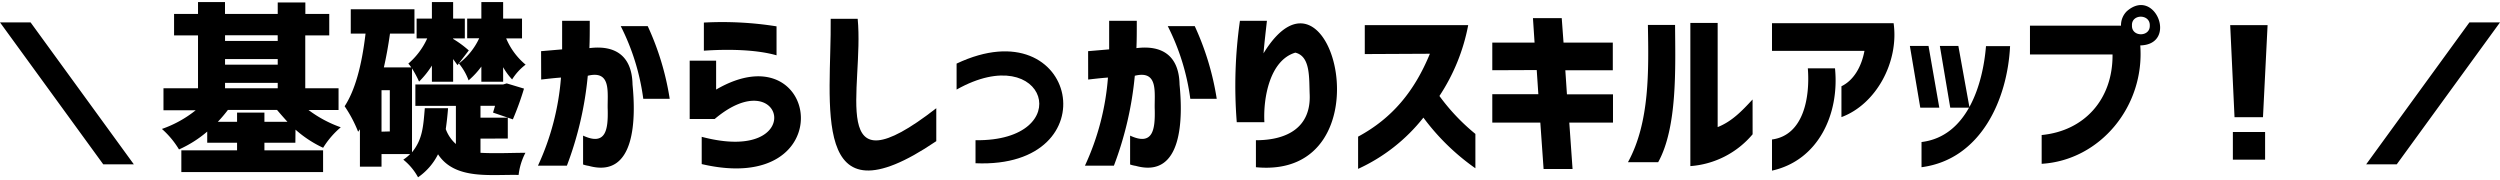
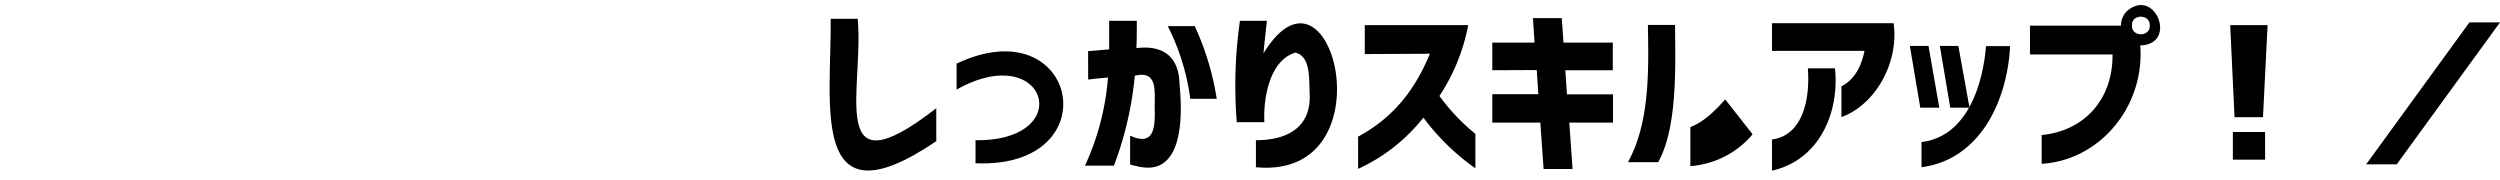
<svg xmlns="http://www.w3.org/2000/svg" viewBox="0 0 542.89 38.09" width="543" height="39">
-   <path d="M0 4.41h6.64l22.42 30.82h-6.64zm64.14 26.14h-6.72v1.64h12.74v4.72H39.38v-4.72h12.1v-1.64H45v-2.43A25.11 25.11 0 0138.87 32a18.88 18.88 0 00-3.71-4.45 24.61 24.61 0 007.34-4.06h-7v-4.78H43V7.23h-5.2V2.58H43V0h5.86v2.58h11.45V.08h6v2.5h5.19v4.65h-5.21v11.48h7.23v4.73H67a26 26 0 007 3.75 18.65 18.65 0 00-3.83 4.45 24.6 24.6 0 01-6-3.94zM47.3 26h4.18v-2h5.94v2h5c-1.27-1.41-2-2.27-2.26-2.58H49.49A29.28 29.28 0 0147.3 26zm13-18.79H48.87v1.23h11.44zm-11.43 5.17v1.21h11.44v-1.21zm0 5.16v1.17h11.44v-1.17zm55.47 12.11v3.08c3.42.18 6.73 0 9.76 0a13.62 13.62 0 00-1.48 4.81c-6-.15-13.82 1.14-17.5-4.49a13.26 13.26 0 01-4.34 5 12.57 12.57 0 00-3.2-3.83 9.23 9.23 0 001.48-1.21h-6.21v2.73h-4.69v-8.12l-.39.54a28.26 28.26 0 00-2.93-5.54q3.28-5 4.54-15.78h-3.21V1.56H90v5.28h-5.31c-.39 2.76-.84 5.2-1.33 7.34h5.94a7 7 0 00-.63-.82 15.66 15.66 0 004.1-5.47h-2.3v-4.3h3.32V0h4.61v3.59h2.54v4.3H98.4V8a22.56 22.56 0 013.4 2.5l-2.46 3.2c-.15-.25-.78-1.08-.94-1.33v4.93h-4.61v-3.51A19.23 19.23 0 0191 17.27a21.63 21.63 0 00-1.53-2.86v18.21c2.32-2.82 2.45-5.7 2.78-9.57h5.05c-.13 1.66-.3 3.17-.5 4.53a7.88 7.88 0 002.2 3.24v-8.28h-8.8v-4.65h19.06l.78-.23 3.75 1.13a62.3 62.3 0 01-2.42 6.68l-4.3-1.47c0-.05.17-.54.43-1.48h-3.16v2.58h5.93v4.53zm-19.69-1.56v-8.95h-1.8v9zm19.88-10.79V14a17.7 17.7 0 01-2.77 3 12.41 12.41 0 00-2.11-3.67 14.48 14.48 0 004.41-5.47h-2.61V3.59h3.08V0h4.73v3.59h4.1v4.3h-3.44a14.86 14.86 0 004.22 5.7 11.88 11.88 0 00-2.93 3.21 13.76 13.76 0 01-1.95-2.66v3.16zm12.97-6.64l4.57-.39V4.06h6c0 2.27 0 4.25-.08 5.94 5.59-.7 9.26 1.64 9.37 7.93.69 6.94.83 20.5-9.51 17.64a7 7 0 01-1.23-.3V29c5 2.32 5.44-1.39 5.35-5.62-.13-3.55.94-8.67-4.33-7.38a74.46 74.46 0 01-4.54 19.53h-6.28a55.59 55.59 0 005-19.14c-1.6.11-3.26.32-4.3.43zm17.3-5.43h5.86A59.16 59.16 0 01145.43 21h-5.74a49 49 0 00-4.89-15.77zm14.97 20.16V12.73h5.74V19c22.56-13.14 27.56 23.35-3.13 16.18v-5.92c23.09 6.12 17.94-16.65 2.82-3.87zm3.08-20.94a75.08 75.08 0 0115.78.82v6.29c-4.63-1.32-11-1.34-15.78-1z" />
  <path d="M186.25 3.63c1.45 15-7 38.13 17.07 19.42v7.15c-27.81 18.88-22.71-8.41-22.93-26.57zm21.48 9.73C234.06.92 241.24 36.26 211.84 35v-5c22.16.26 15.45-22-4.11-11z" />
-   <path d="M236.29 10.66l4.57-.39V4.06h6c0 2.27 0 4.25-.08 5.94 5.59-.7 9.26 1.64 9.37 7.93.69 6.94.83 20.5-9.51 17.64a7 7 0 01-1.23-.3V29c5 2.32 5.44-1.39 5.35-5.62-.13-3.55.94-8.67-4.33-7.38a74.46 74.46 0 01-4.54 19.53h-6.29a55.38 55.38 0 005-19.14c-1.6.11-3.26.32-4.3.43zm17.3-5.43h5.86A59.53 59.53 0 01264.22 21h-5.74a49 49 0 00-4.89-15.77zm15.67-1.17h5.86c-.22 2-.56 4.81-.74 7.07 14.88-24.31 27.56 27.52-1.65 24.73V30c7.08 0 11.92-3 11.68-9.84-.16-3.62.23-8.36-3.12-9.18-5.59 1.67-7 9.93-6.72 15.11h-6a100 100 0 01.69-22.03zm27.11 7.23V5h22.46a42 42 0 01-6.25 15.39 44.09 44.09 0 007.81 8.24v7.46a49.14 49.14 0 01-11.29-11 38.37 38.37 0 01-14.18 11.13v-7c7.43-4 12.25-9.88 15.59-18zm27.69 3.51v-6h9.18l-.35-5.31h6.25l.39 5.31h10.7v6h-10.31l.35 5.24h10v6.13h-9.49l.71 10.08h-6.29l-.71-10.08h-10.43V20h10l-.35-5.24zm29.46 19.97c4.77-8.67 4.5-20 4.33-29.81h5.9c.06 9.21.54 22.23-3.67 29.81zm27.07-6.06a19.5 19.5 0 01-13.52 6.91V4.53H373v22.62c3.08-1.22 5.27-3.5 7.58-6zm4.21-18.12v-6h26.41c1.18 8.37-3.77 17.6-11.33 20.39v-6.7c2.63-1.28 4.34-4.16 5-7.69zm0 19.25c6.88-.92 8.28-9.17 7.78-15.46h5.9c1 9.95-3.63 20-13.68 22.22zm33.99-20.31l2.34 13.4H417l-2.26-13.4zm-1.52 26.33v-5.47c10-1.21 13.34-12.64 14-20.82h5.23c-.57 11.58-6.33 24.59-19.23 26.29zm8-26.33l2.42 13.4h-4.18l-2.26-13.4zM461.84 2C468-3.43 473 9.22 464.77 9.41c1 13.2-8.7 24.94-21.41 25.71v-6.25c9.29-.89 15.49-7.78 15.39-17.5h-17.93V5.12h19.77A4.26 4.26 0 01461.84 2zm5 3.09c.09-2.54-4-2.57-3.87 0-.09 2.54 3.94 2.52 3.87.03zM484.3 5h8.12l-1 20h-6.18zm.58 29.22v-6h7v6zm58.01-29.81l-22.42 30.82h-6.64l22.42-30.82z" />
+   <path d="M236.29 10.66l4.57-.39V4.06h6c0 2.27 0 4.25-.08 5.94 5.59-.7 9.26 1.64 9.37 7.93.69 6.94.83 20.5-9.51 17.64a7 7 0 01-1.23-.3V29c5 2.32 5.44-1.39 5.35-5.62-.13-3.55.94-8.67-4.33-7.38a74.46 74.46 0 01-4.54 19.53h-6.29a55.38 55.38 0 005-19.14c-1.6.11-3.26.32-4.3.43zm17.3-5.43h5.86A59.53 59.53 0 01264.22 21h-5.74a49 49 0 00-4.89-15.77zm15.67-1.17h5.86c-.22 2-.56 4.81-.74 7.07 14.88-24.31 27.56 27.52-1.65 24.73V30c7.08 0 11.92-3 11.68-9.84-.16-3.62.23-8.36-3.12-9.18-5.59 1.67-7 9.93-6.72 15.11h-6a100 100 0 01.69-22.03zm27.11 7.23V5h22.46a42 42 0 01-6.25 15.39 44.09 44.09 0 007.81 8.24v7.46a49.14 49.14 0 01-11.29-11 38.37 38.37 0 01-14.18 11.13v-7c7.43-4 12.25-9.88 15.59-18zm27.69 3.51v-6h9.18l-.35-5.31h6.25l.39 5.31h10.7v6h-10.31l.35 5.24h10v6.13h-9.49l.71 10.08h-6.29l-.71-10.08h-10.43V20h10l-.35-5.24zm29.46 19.97c4.77-8.67 4.5-20 4.33-29.81h5.9c.06 9.21.54 22.23-3.67 29.81zm27.07-6.06a19.5 19.5 0 01-13.52 6.91V4.53v22.62c3.08-1.22 5.27-3.5 7.58-6zm4.21-18.12v-6h26.41c1.18 8.37-3.77 17.6-11.33 20.39v-6.7c2.63-1.28 4.34-4.16 5-7.69zm0 19.25c6.88-.92 8.28-9.17 7.78-15.46h5.9c1 9.95-3.63 20-13.68 22.22zm33.99-20.31l2.34 13.4H417l-2.26-13.4zm-1.52 26.33v-5.47c10-1.21 13.34-12.64 14-20.82h5.23c-.57 11.58-6.33 24.59-19.23 26.29zm8-26.33l2.42 13.4h-4.18l-2.26-13.4zM461.84 2C468-3.43 473 9.22 464.77 9.41c1 13.2-8.7 24.94-21.41 25.71v-6.25c9.29-.89 15.49-7.78 15.39-17.5h-17.93V5.12h19.77A4.26 4.26 0 01461.84 2zm5 3.09c.09-2.54-4-2.57-3.87 0-.09 2.54 3.94 2.52 3.87.03zM484.3 5h8.12l-1 20h-6.18zm.58 29.22v-6h7v6zm58.01-29.81l-22.42 30.82h-6.64l22.42-30.82z" />
</svg>